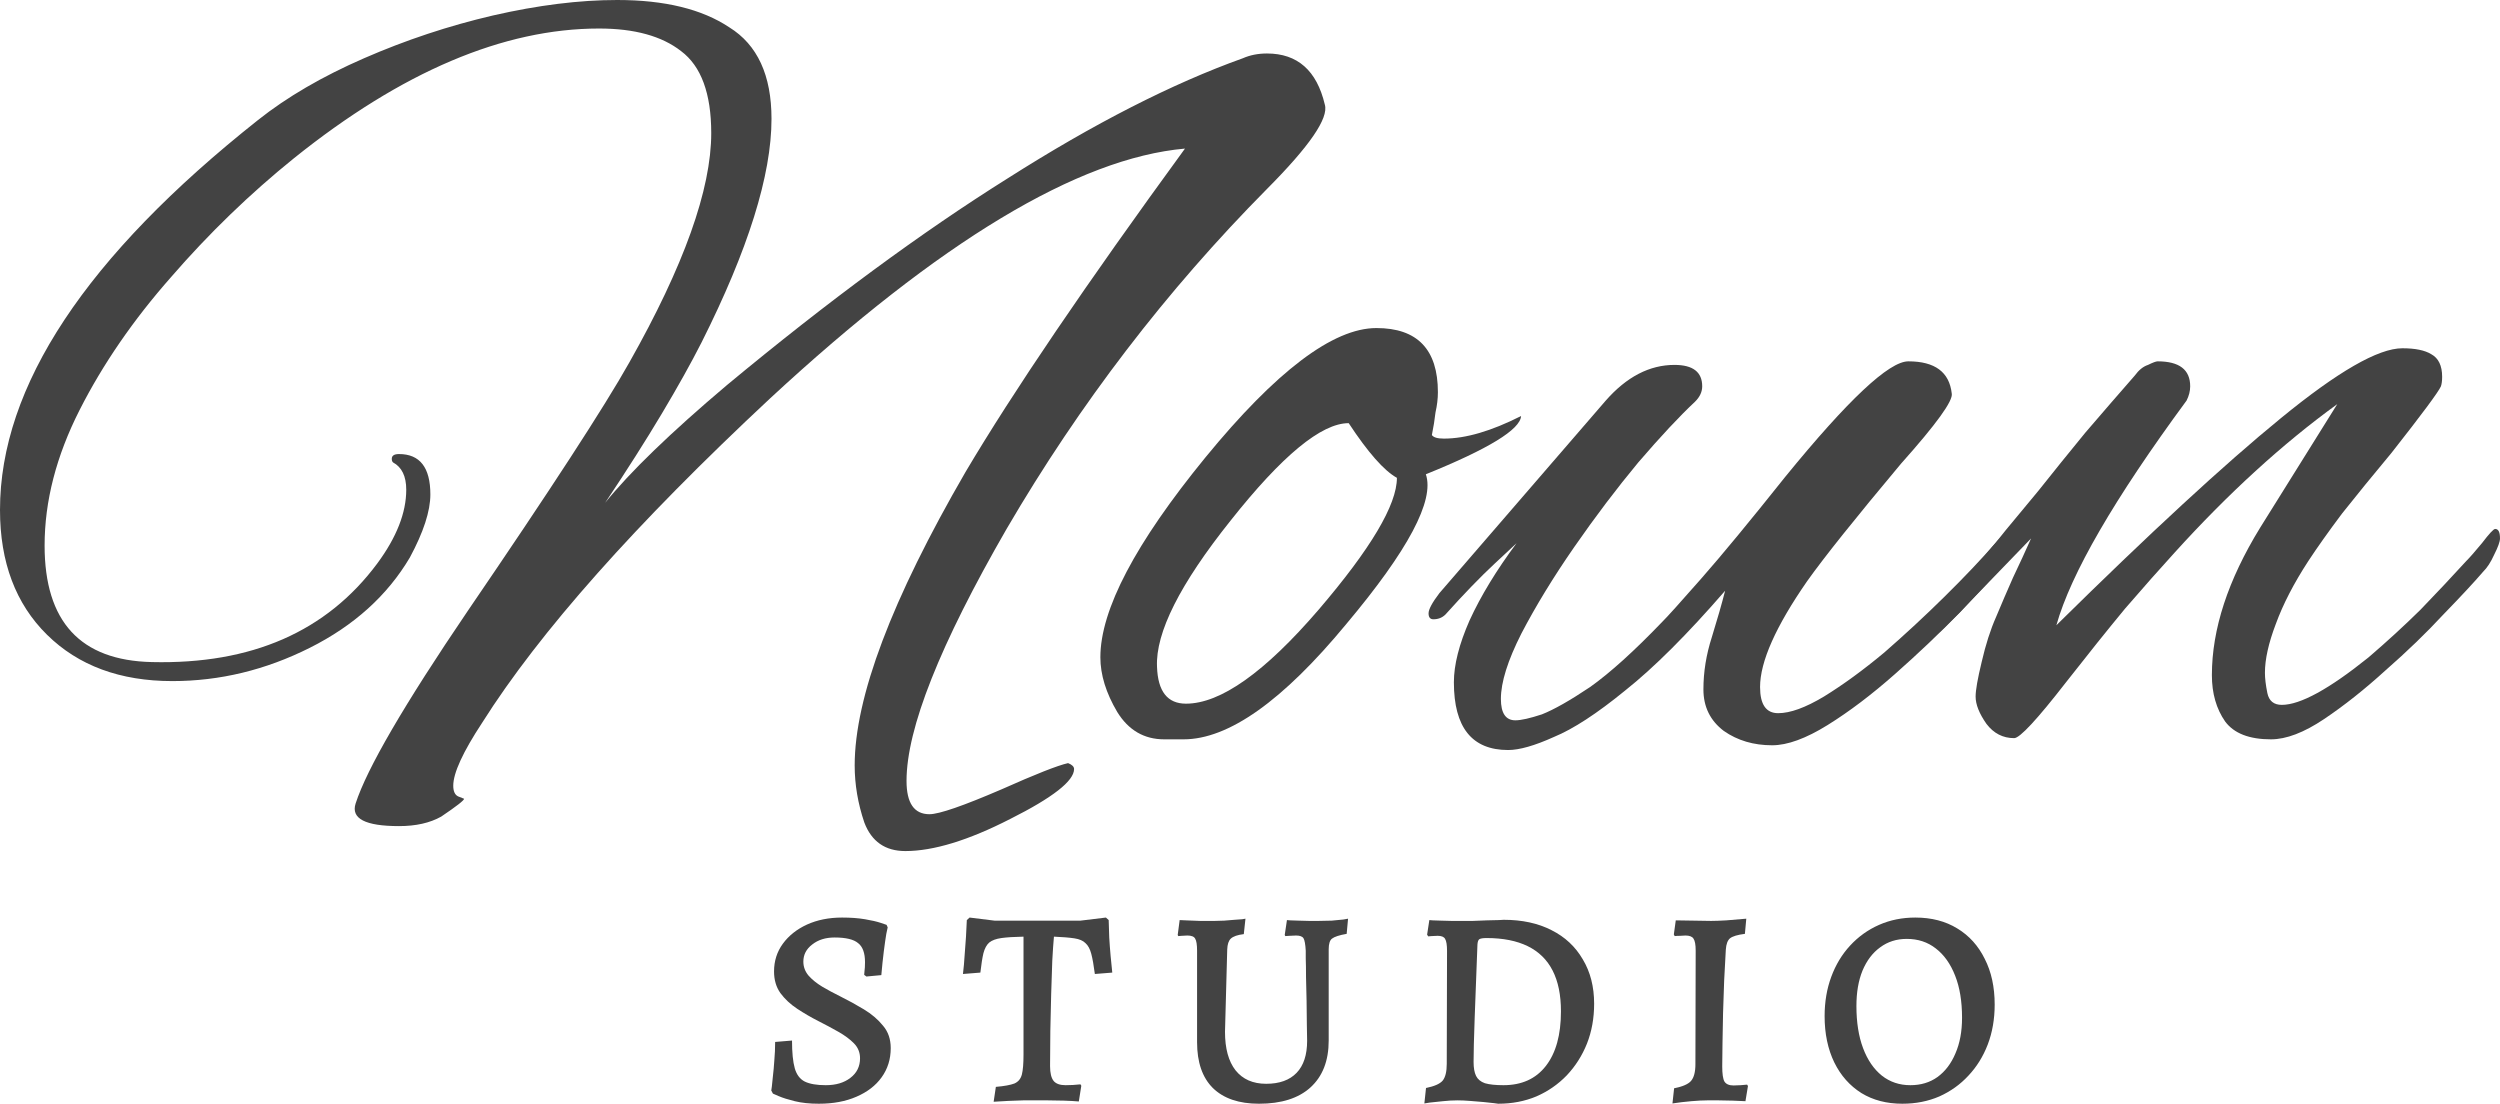
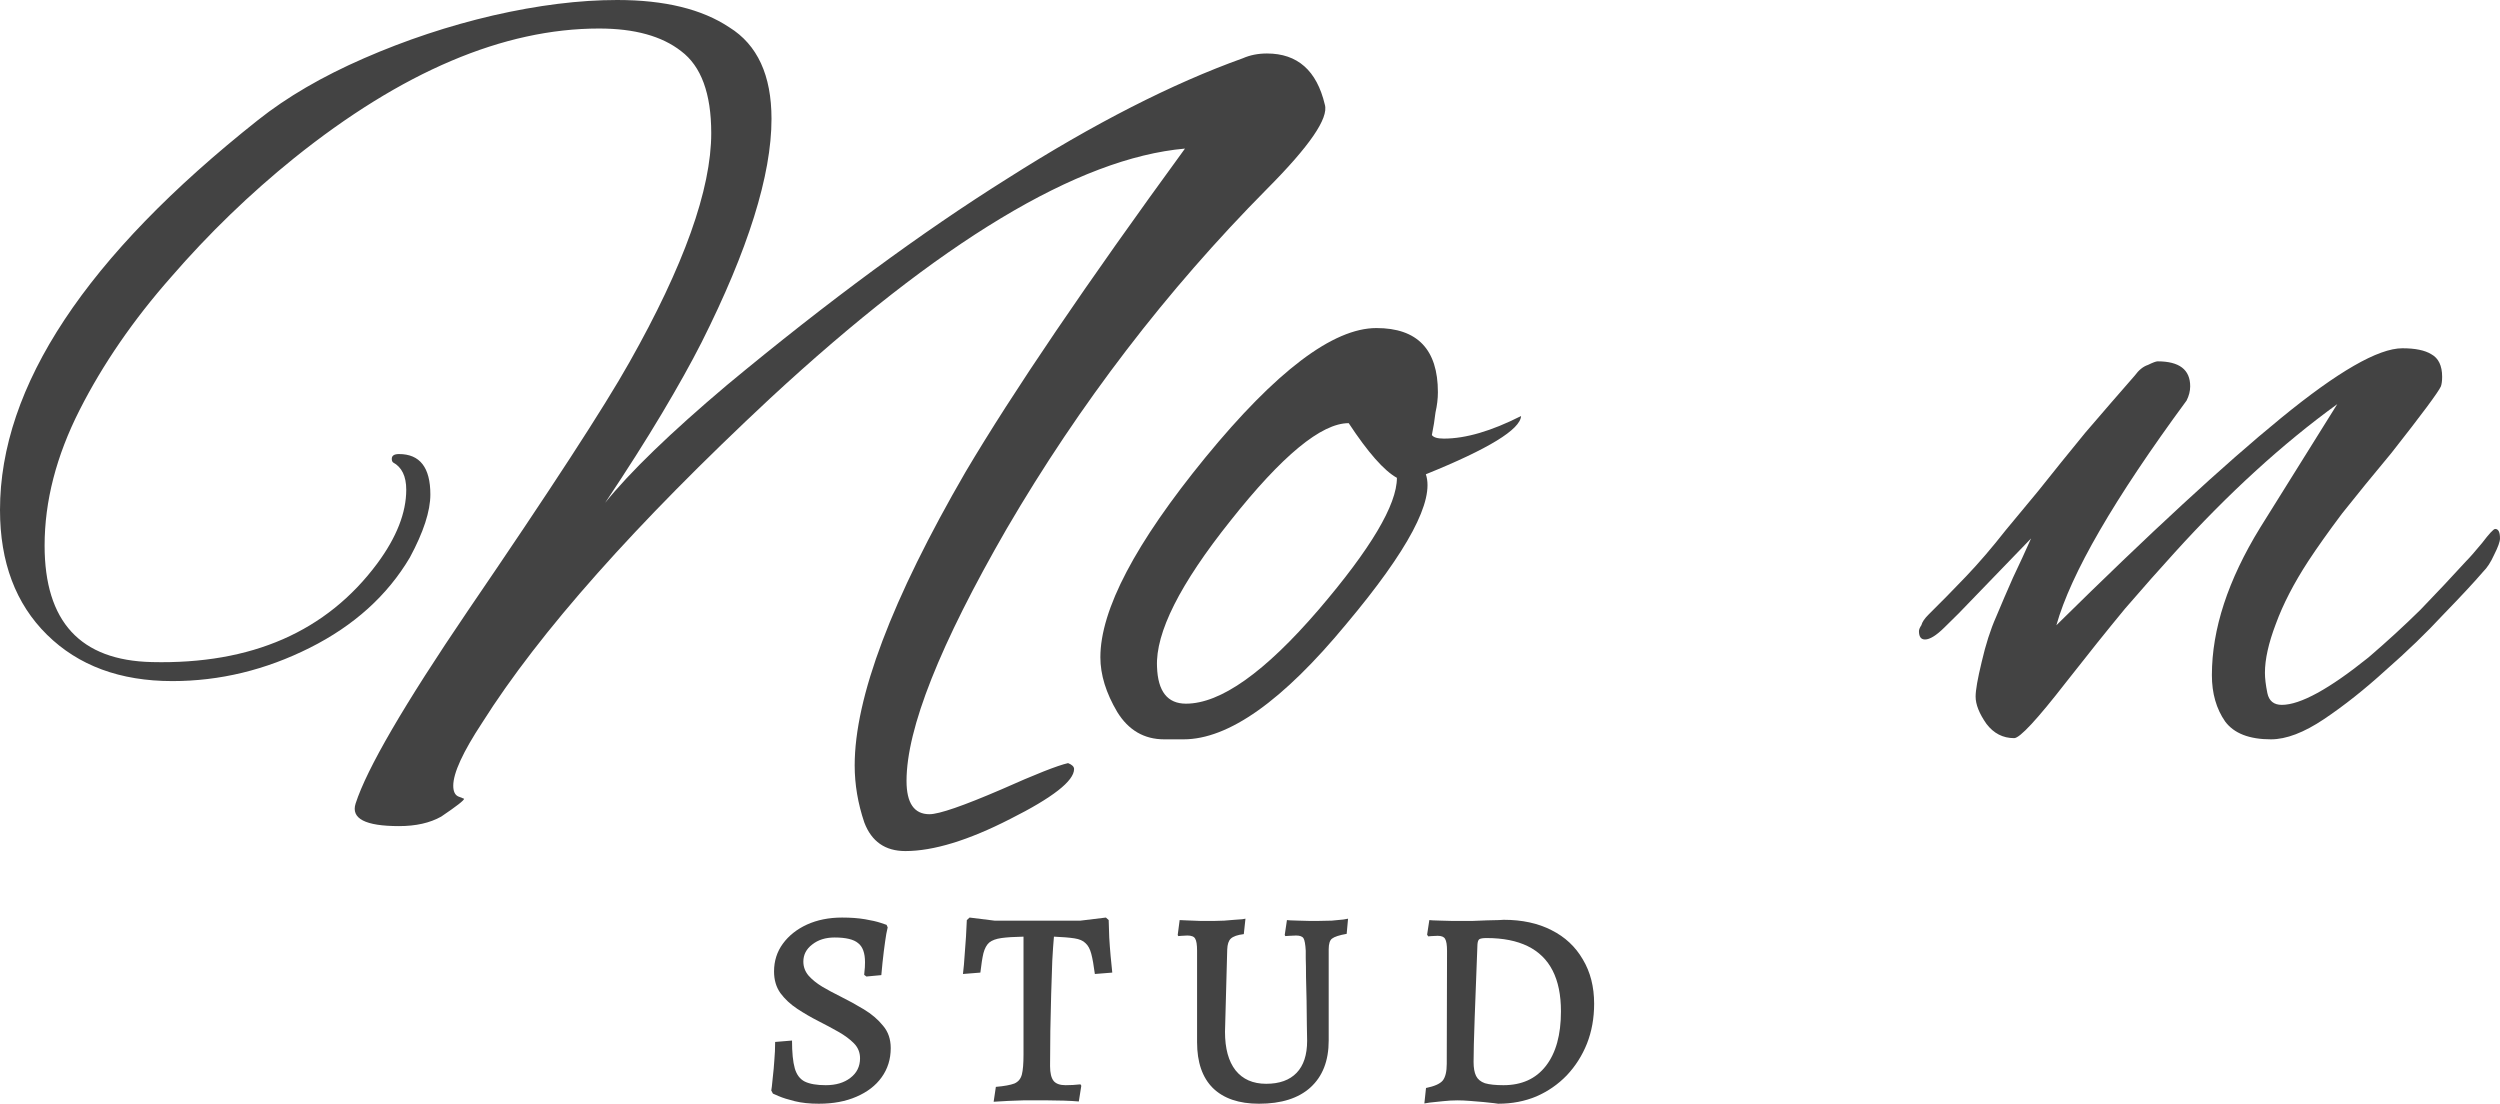
<svg xmlns="http://www.w3.org/2000/svg" width="188" height="83" viewBox="0 0 188 83" fill="none">
  <path d="M68.08 64C66.569 64 65.542 63.285 64.998 61.855C64.514 60.425 64.272 58.994 64.272 57.564C64.272 52.44 67.052 45.08 72.612 35.486C76.178 29.467 81.678 21.363 89.111 11.173C81.073 11.888 70.678 18.145 57.927 29.944C47.774 39.419 40.552 47.553 36.261 54.346C34.81 56.551 34.085 58.13 34.085 59.084C34.085 59.501 34.206 59.769 34.448 59.888C34.75 60.007 34.901 60.067 34.901 60.067C34.901 60.186 34.327 60.633 33.179 61.408C32.333 61.885 31.275 62.123 30.006 62.123C27.468 62.123 26.38 61.557 26.742 60.425C27.588 57.803 30.399 52.976 35.173 45.944C41.398 36.827 45.447 30.6 47.321 27.263C51.43 19.993 53.485 14.242 53.485 10.011C53.485 7.032 52.729 4.976 51.218 3.844C49.768 2.711 47.713 2.145 45.054 2.145C37.862 2.145 30.217 5.393 22.119 11.888C18.795 14.57 15.713 17.549 12.873 20.827C10.032 24.045 7.736 27.382 5.983 30.838C4.23 34.294 3.354 37.691 3.354 41.028C3.354 46.749 6.043 49.669 11.422 49.788C18.916 49.967 24.567 47.493 28.374 42.369C29.825 40.402 30.55 38.555 30.55 36.827C30.55 35.814 30.217 35.129 29.553 34.771C29.492 34.711 29.462 34.622 29.462 34.503C29.462 34.264 29.643 34.145 30.006 34.145C31.577 34.145 32.363 35.158 32.363 37.184C32.363 38.436 31.849 40.015 30.822 41.922C29.13 44.782 26.622 47.047 23.298 48.715C19.974 50.384 16.529 51.218 12.963 51.218C9.035 51.218 5.892 50.056 3.535 47.732C1.178 45.408 0 42.279 0 38.346C0 29.05 6.467 19.277 19.4 9.028C21.575 7.3 24.234 5.75 27.377 4.38C30.52 3.009 33.753 1.937 37.077 1.162C40.461 0.387 43.574 0 46.414 0C49.98 0 52.79 0.685 54.845 2.056C56.96 3.367 58.017 5.661 58.017 8.939C58.017 13.169 56.265 18.771 52.76 25.743C51.974 27.292 50.977 29.08 49.768 31.106C48.559 33.132 47.139 35.367 45.507 37.81C47.381 35.486 50.433 32.536 54.663 28.961C62.278 22.644 69.319 17.46 75.785 13.408C82.252 9.296 88.144 6.287 93.463 4.38C94.006 4.142 94.611 4.022 95.275 4.022C97.572 4.022 99.022 5.304 99.627 7.866C99.929 8.879 98.479 10.994 95.275 14.212C87.721 21.84 81.194 30.361 75.695 39.776C70.678 48.477 68.171 54.793 68.171 58.726C68.171 60.395 68.745 61.229 69.893 61.229C70.618 61.229 72.431 60.603 75.332 59.352C77.87 58.22 79.532 57.564 80.318 57.386C80.62 57.505 80.771 57.654 80.771 57.832C80.771 58.726 79.17 59.978 75.967 61.587C72.824 63.196 70.195 64 68.08 64Z" fill="#434343" />
  <path d="M87.552 55.598C86.041 55.598 84.863 54.913 84.017 53.542C83.171 52.112 82.748 50.741 82.748 49.43C82.748 45.855 85.377 40.849 90.635 34.413C95.953 27.918 100.244 24.67 103.507 24.67C106.589 24.67 108.13 26.279 108.13 29.497C108.13 29.974 108.07 30.48 107.949 31.017C107.889 31.553 107.798 32.119 107.677 32.715C107.798 32.894 108.1 32.983 108.584 32.983C110.215 32.983 112.149 32.417 114.385 31.285C114.325 32.298 111.938 33.758 107.224 35.665C107.889 37.631 105.894 41.386 101.241 46.927C96.466 52.708 92.387 55.598 89.003 55.598H87.552ZM89.184 52.916C91.783 52.916 95.107 50.562 99.156 45.855C103.084 41.266 105.048 37.959 105.048 35.933C104.081 35.397 102.873 34.026 101.422 31.821C99.367 31.821 96.406 34.264 92.538 39.151C88.731 43.918 86.888 47.583 87.008 50.145C87.069 51.992 87.794 52.916 89.184 52.916Z" fill="#434343" />
-   <path d="M113.411 56.402C110.691 56.402 109.332 54.704 109.332 51.307C109.332 49.996 109.724 48.447 110.51 46.659C111.356 44.812 112.535 42.875 114.045 40.849C114.045 40.849 113.502 41.356 112.414 42.369C111.326 43.382 110.087 44.663 108.697 46.212C108.455 46.451 108.153 46.57 107.79 46.57C107.549 46.57 107.428 46.421 107.428 46.123C107.428 45.825 107.7 45.318 108.244 44.603L120.754 30.123C122.325 28.335 124.047 27.441 125.921 27.441C127.311 27.441 128.006 27.978 128.006 29.05C128.006 29.467 127.825 29.855 127.462 30.212C126.314 31.285 124.894 32.804 123.201 34.771C121.57 36.737 119.968 38.853 118.397 41.117C116.825 43.382 115.496 45.557 114.408 47.642C113.381 49.669 112.867 51.307 112.867 52.559C112.867 53.631 113.23 54.168 113.955 54.168C114.378 54.168 115.043 54.019 115.949 53.721C116.856 53.363 118.064 52.678 119.575 51.665C121.086 50.592 122.899 48.953 125.014 46.749C125.377 46.391 126.344 45.318 127.915 43.531C129.487 41.743 131.602 39.181 134.261 35.844C138.975 30.063 142.057 27.173 143.507 27.173C145.502 27.173 146.59 27.978 146.771 29.587C146.892 30.123 145.623 31.881 142.964 34.86C139.519 38.972 137.162 41.922 135.893 43.709C133.536 47.106 132.357 49.758 132.357 51.665C132.357 52.976 132.81 53.631 133.717 53.631C134.624 53.631 135.772 53.214 137.162 52.38C138.612 51.486 140.123 50.384 141.694 49.073C143.266 47.702 144.777 46.302 146.227 44.871C147.738 43.382 149.037 42.011 150.125 40.76C150.488 40.343 150.85 40.134 151.213 40.134C151.576 40.134 151.757 40.313 151.757 40.67C151.757 40.79 151.727 40.968 151.666 41.207C151.606 41.445 151.424 41.713 151.122 42.011C150.155 43.084 148.916 44.425 147.406 46.033C145.895 47.583 144.263 49.132 142.51 50.682C140.758 52.231 139.066 53.512 137.434 54.525C135.802 55.538 134.412 56.045 133.264 56.045C131.874 56.045 130.665 55.687 129.638 54.972C128.61 54.197 128.097 53.155 128.097 51.844C128.097 50.533 128.308 49.222 128.731 47.911C129.154 46.54 129.487 45.378 129.728 44.425C126.888 47.702 124.38 50.205 122.204 51.933C120.089 53.661 118.306 54.823 116.856 55.419C115.405 56.075 114.257 56.402 113.411 56.402Z" fill="#434343" />
  <path d="M170.776 55.598C169.144 55.598 167.996 55.151 167.331 54.257C166.667 53.303 166.334 52.142 166.334 50.771C166.334 47.315 167.543 43.62 169.96 39.687L175.762 30.391C171.652 33.371 167.573 37.095 163.524 41.564C162.436 42.756 161.197 44.156 159.807 45.765C158.478 47.374 156.997 49.222 155.365 51.307C153.19 54.108 151.89 55.508 151.467 55.508C150.621 55.508 149.926 55.151 149.382 54.436C148.838 53.661 148.566 52.976 148.566 52.38C148.566 51.903 148.717 51.039 149.02 49.788C149.322 48.477 149.684 47.344 150.107 46.391C150.53 45.378 150.953 44.395 151.376 43.441C151.86 42.428 152.313 41.445 152.736 40.492L147.297 46.123C147.176 46.242 146.814 46.6 146.209 47.196C145.605 47.791 145.121 48.089 144.759 48.089C144.457 48.089 144.306 47.881 144.306 47.464C144.306 47.344 144.366 47.196 144.487 47.017C144.547 46.778 144.729 46.51 145.031 46.212C145.937 45.318 146.874 44.365 147.841 43.352C148.808 42.339 149.805 41.177 150.833 39.866C151.376 39.21 152.192 38.227 153.28 36.916C154.368 35.546 155.546 34.086 156.816 32.536C158.145 30.987 159.384 29.557 160.532 28.246C160.835 27.829 161.167 27.561 161.53 27.441C161.892 27.263 162.134 27.173 162.255 27.173C163.887 27.173 164.702 27.799 164.702 29.05C164.702 29.408 164.612 29.765 164.43 30.123C158.991 37.512 155.728 43.143 154.64 47.017C161.65 40.104 167.271 34.92 171.501 31.464C175.792 27.948 178.844 26.19 180.657 26.19C181.624 26.19 182.349 26.339 182.833 26.637C183.377 26.935 183.649 27.501 183.649 28.335C183.649 28.633 183.618 28.872 183.558 29.05C183.377 29.467 182.138 31.136 179.841 34.056C178.451 35.724 177.212 37.244 176.125 38.614C175.097 39.985 174.251 41.177 173.586 42.19C172.498 43.858 171.683 45.438 171.139 46.927C170.595 48.358 170.323 49.579 170.323 50.592C170.323 51.009 170.383 51.516 170.504 52.112C170.625 52.708 170.988 53.006 171.592 53.006C172.982 53.006 175.158 51.814 178.119 49.43C179.509 48.238 180.808 47.047 182.017 45.855C183.226 44.603 184.374 43.382 185.462 42.19C185.703 41.952 186.096 41.505 186.64 40.849C187.184 40.134 187.517 39.776 187.637 39.776C187.879 39.776 188 40.015 188 40.492C188 40.73 187.849 41.147 187.547 41.743C187.305 42.279 187.033 42.697 186.731 42.994C186.066 43.769 185.069 44.842 183.739 46.212C182.47 47.583 181.02 48.983 179.388 50.413C177.817 51.844 176.276 53.065 174.765 54.078C173.254 55.091 171.924 55.598 170.776 55.598Z" fill="#434343" />
  <path d="M61.577 83C60.883 83 60.281 82.937 59.767 82.81C59.255 82.683 58.853 82.557 58.561 82.43C58.27 82.303 58.125 82.24 58.125 82.24L58 82.007C58 82.007 58.014 81.909 58.042 81.712C58.069 81.501 58.097 81.233 58.125 80.909C58.166 80.572 58.201 80.184 58.229 79.748C58.27 79.298 58.291 78.833 58.291 78.354L59.56 78.249C59.56 79.15 59.629 79.847 59.767 80.339C59.906 80.818 60.156 81.149 60.516 81.332C60.89 81.515 61.417 81.606 62.096 81.606C62.859 81.606 63.476 81.423 63.947 81.057C64.432 80.691 64.675 80.199 64.675 79.579C64.675 79.143 64.522 78.77 64.218 78.46C63.913 78.15 63.524 77.862 63.053 77.594C62.582 77.327 62.083 77.059 61.556 76.792C61.001 76.51 60.468 76.201 59.955 75.863C59.442 75.525 59.019 75.131 58.686 74.68C58.367 74.23 58.208 73.688 58.208 73.054C58.208 72.266 58.43 71.569 58.873 70.964C59.317 70.359 59.92 69.88 60.682 69.528C61.459 69.176 62.339 69 63.323 69C63.975 69 64.55 69.042 65.049 69.127C65.548 69.211 65.944 69.303 66.235 69.401C66.526 69.5 66.671 69.549 66.671 69.549L66.754 69.739C66.754 69.739 66.72 69.901 66.65 70.225C66.595 70.549 66.533 70.985 66.463 71.534C66.394 72.083 66.332 72.681 66.276 73.329L65.153 73.434L64.987 73.308C64.987 73.308 64.994 73.223 65.008 73.054C65.035 72.871 65.049 72.639 65.049 72.358C65.049 71.668 64.876 71.189 64.529 70.922C64.197 70.64 63.608 70.499 62.762 70.499C62.083 70.499 61.521 70.675 61.078 71.027C60.634 71.365 60.412 71.794 60.412 72.315C60.412 72.709 60.544 73.061 60.807 73.371C61.071 73.667 61.41 73.941 61.826 74.195C62.256 74.448 62.713 74.694 63.199 74.934C63.795 75.229 64.384 75.553 64.966 75.905C65.548 76.257 66.027 76.665 66.401 77.13C66.789 77.58 66.983 78.143 66.983 78.819C66.983 79.65 66.754 80.382 66.297 81.015C65.853 81.635 65.223 82.12 64.405 82.472C63.601 82.824 62.658 83 61.577 83Z" fill="#434343" />
  <path d="M74.722 82.852L74.889 81.733C75.526 81.677 75.991 81.592 76.282 81.48C76.573 81.353 76.76 81.128 76.844 80.804C76.927 80.48 76.968 79.98 76.968 79.305V70.436C76.261 70.45 75.707 70.485 75.305 70.541C74.903 70.598 74.598 70.71 74.39 70.879C74.196 71.048 74.05 71.316 73.953 71.682C73.87 72.034 73.794 72.519 73.724 73.139L72.414 73.244C72.47 72.794 72.511 72.329 72.539 71.851C72.581 71.372 72.615 70.9 72.643 70.436C72.671 69.971 72.692 69.556 72.705 69.19L72.913 69L74.785 69.232H81.252L83.165 69L83.373 69.19C83.387 69.584 83.401 70.021 83.415 70.499C83.442 70.964 83.477 71.428 83.519 71.893C83.56 72.343 83.602 72.759 83.643 73.139L82.333 73.244C82.25 72.597 82.16 72.09 82.063 71.724C81.966 71.358 81.82 71.091 81.626 70.922C81.446 70.739 81.169 70.619 80.794 70.563C80.42 70.506 79.907 70.464 79.256 70.436C79.214 70.886 79.172 71.492 79.131 72.252C79.103 73.012 79.075 73.85 79.048 74.765C79.034 75.666 79.013 76.588 78.985 77.531C78.971 78.474 78.965 79.354 78.965 80.17C78.965 80.691 79.055 81.064 79.235 81.29C79.415 81.501 79.713 81.606 80.129 81.606C80.503 81.606 80.878 81.585 81.252 81.543L81.314 81.649L81.127 82.831C80.808 82.803 80.434 82.782 80.004 82.768C79.588 82.768 79.186 82.761 78.798 82.747C78.41 82.747 78.091 82.747 77.842 82.747C77.606 82.747 77.308 82.747 76.947 82.747C76.587 82.761 76.206 82.775 75.804 82.789C75.416 82.817 75.055 82.838 74.722 82.852Z" fill="#434343" />
  <path d="M94.678 83C93.167 83 92.01 82.606 91.205 81.817C90.415 81.029 90.02 79.882 90.02 78.376V71.492C90.02 71.041 89.972 70.739 89.875 70.584C89.791 70.429 89.597 70.351 89.292 70.351C89.168 70.351 89.022 70.359 88.856 70.373C88.689 70.387 88.606 70.394 88.606 70.394L88.564 70.309L88.71 69.19C88.71 69.19 88.863 69.197 89.168 69.211C89.486 69.225 89.847 69.239 90.249 69.253C90.651 69.253 91.018 69.253 91.351 69.253C91.559 69.253 91.795 69.246 92.058 69.232C92.335 69.204 92.592 69.183 92.827 69.169C93.063 69.155 93.257 69.141 93.41 69.127C93.576 69.099 93.659 69.085 93.659 69.085L93.534 70.246C93.063 70.302 92.737 70.415 92.557 70.584C92.391 70.739 92.301 71.013 92.287 71.407L92.12 77.594C92.12 78.847 92.384 79.811 92.911 80.487C93.451 81.163 94.221 81.501 95.219 81.501C96.217 81.501 96.979 81.226 97.506 80.677C98.033 80.128 98.296 79.326 98.296 78.27C98.296 77.988 98.289 77.58 98.275 77.045C98.275 76.496 98.269 75.905 98.255 75.272C98.241 74.638 98.227 74.04 98.213 73.477C98.213 72.899 98.206 72.428 98.192 72.062C98.192 71.682 98.192 71.492 98.192 71.492C98.165 71.013 98.109 70.703 98.026 70.563C97.943 70.422 97.756 70.351 97.465 70.351C97.34 70.351 97.173 70.359 96.966 70.373C96.757 70.387 96.654 70.394 96.654 70.394L96.612 70.309L96.778 69.19C96.778 69.19 96.862 69.197 97.028 69.211C97.194 69.211 97.402 69.218 97.652 69.232C97.915 69.232 98.178 69.239 98.442 69.253C98.719 69.253 98.955 69.253 99.149 69.253C99.482 69.253 99.814 69.246 100.147 69.232C100.494 69.204 100.785 69.176 101.02 69.148C101.256 69.106 101.374 69.085 101.374 69.085L101.27 70.225C100.715 70.323 100.348 70.443 100.168 70.584C100.001 70.71 99.918 70.978 99.918 71.386V78.249C99.918 79.769 99.461 80.945 98.546 81.775C97.645 82.592 96.356 83 94.678 83Z" fill="#434343" />
  <path d="M112.664 83C112.664 83 112.56 82.986 112.352 82.958C112.144 82.93 111.88 82.901 111.562 82.873C111.243 82.845 110.903 82.817 110.543 82.789C110.196 82.761 109.884 82.747 109.607 82.747C109.26 82.747 108.893 82.768 108.505 82.81C108.117 82.852 107.784 82.887 107.507 82.915C107.243 82.958 107.112 82.979 107.112 82.979L107.236 81.817C107.86 81.691 108.276 81.508 108.484 81.269C108.692 81.015 108.796 80.593 108.796 80.001L108.817 71.513C108.817 71.062 108.768 70.76 108.671 70.605C108.588 70.45 108.401 70.373 108.11 70.373C107.971 70.373 107.819 70.38 107.652 70.394C107.486 70.408 107.403 70.415 107.403 70.415L107.319 70.288L107.486 69.19C107.486 69.19 107.569 69.197 107.735 69.211C107.902 69.211 108.11 69.218 108.359 69.232C108.623 69.232 108.886 69.239 109.149 69.253C109.427 69.253 109.662 69.253 109.856 69.253C110.092 69.253 110.39 69.253 110.751 69.253C111.111 69.239 111.464 69.225 111.811 69.211C112.171 69.197 112.47 69.19 112.705 69.19C112.955 69.176 113.08 69.169 113.08 69.169C114.466 69.169 115.665 69.429 116.677 69.95C117.689 70.457 118.472 71.189 119.027 72.146C119.595 73.09 119.879 74.202 119.879 75.483C119.879 76.567 119.699 77.566 119.339 78.481C118.978 79.382 118.472 80.177 117.821 80.867C117.169 81.543 116.407 82.071 115.533 82.451C114.66 82.817 113.703 83 112.664 83ZM111.79 70.541C111.527 70.541 111.347 70.57 111.25 70.626C111.166 70.682 111.118 70.816 111.104 71.027C111.021 73.167 110.952 75.004 110.896 76.538C110.841 78.073 110.813 79.178 110.813 79.854C110.813 80.304 110.875 80.656 111 80.909C111.125 81.163 111.347 81.346 111.666 81.459C111.998 81.557 112.463 81.606 113.059 81.606C114.431 81.606 115.492 81.128 116.24 80.17C117.003 79.199 117.384 77.826 117.384 76.053C117.384 74.828 117.176 73.807 116.76 72.991C116.344 72.174 115.72 71.562 114.889 71.154C114.057 70.746 113.024 70.541 111.79 70.541Z" fill="#434343" />
-   <path d="M125.769 82.979L125.893 81.839C126.531 81.712 126.954 81.529 127.162 81.29C127.384 81.036 127.495 80.614 127.495 80.023L127.515 71.492C127.515 71.041 127.46 70.739 127.349 70.584C127.252 70.429 127.051 70.351 126.746 70.351C126.649 70.351 126.517 70.359 126.351 70.373C126.198 70.373 126.06 70.38 125.935 70.394L125.873 70.267L126.018 69.211C126.42 69.211 126.871 69.218 127.37 69.232C127.883 69.246 128.319 69.253 128.68 69.253C128.957 69.253 129.338 69.239 129.824 69.211C130.309 69.169 130.808 69.127 131.321 69.085L131.217 70.225C130.662 70.295 130.288 70.408 130.094 70.563C129.914 70.717 129.81 70.999 129.782 71.407C129.74 72.139 129.699 72.913 129.657 73.73C129.629 74.546 129.602 75.363 129.574 76.18C129.56 76.982 129.546 77.735 129.532 78.439C129.519 79.129 129.512 79.713 129.512 80.192C129.512 80.755 129.567 81.135 129.678 81.332C129.803 81.529 130.032 81.627 130.364 81.627C130.544 81.627 130.725 81.62 130.905 81.606C131.099 81.592 131.258 81.578 131.383 81.564L131.446 81.67L131.258 82.81C130.981 82.796 130.662 82.782 130.302 82.768C129.941 82.768 129.588 82.761 129.241 82.747C128.895 82.747 128.611 82.747 128.389 82.747C128.07 82.747 127.668 82.768 127.183 82.81C126.697 82.852 126.226 82.909 125.769 82.979Z" fill="#434343" />
-   <path d="M143.055 83C141.876 83 140.85 82.733 139.977 82.198C139.104 81.649 138.424 80.881 137.939 79.896C137.454 78.896 137.211 77.735 137.211 76.412C137.211 75.342 137.378 74.356 137.711 73.456C138.043 72.555 138.515 71.773 139.125 71.112C139.748 70.436 140.476 69.915 141.308 69.549C142.14 69.183 143.048 69 144.032 69C145.252 69 146.306 69.275 147.193 69.823C148.08 70.359 148.766 71.119 149.251 72.104C149.75 73.075 150 74.223 150 75.546C150 76.63 149.827 77.629 149.48 78.544C149.134 79.445 148.648 80.227 148.025 80.888C147.415 81.55 146.687 82.071 145.841 82.451C144.995 82.817 144.067 83 143.055 83ZM143.658 81.606C144.448 81.606 145.127 81.402 145.696 80.994C146.278 80.572 146.728 79.98 147.047 79.22C147.38 78.46 147.546 77.566 147.546 76.538C147.546 75.3 147.373 74.244 147.026 73.371C146.68 72.484 146.195 71.801 145.571 71.323C144.961 70.844 144.233 70.605 143.387 70.605C142.625 70.605 141.959 70.816 141.391 71.238C140.823 71.647 140.379 72.231 140.06 72.991C139.755 73.737 139.603 74.624 139.603 75.652C139.603 76.876 139.769 77.932 140.102 78.819C140.435 79.706 140.906 80.396 141.516 80.888C142.126 81.367 142.84 81.606 143.658 81.606Z" fill="#434343" />
</svg>